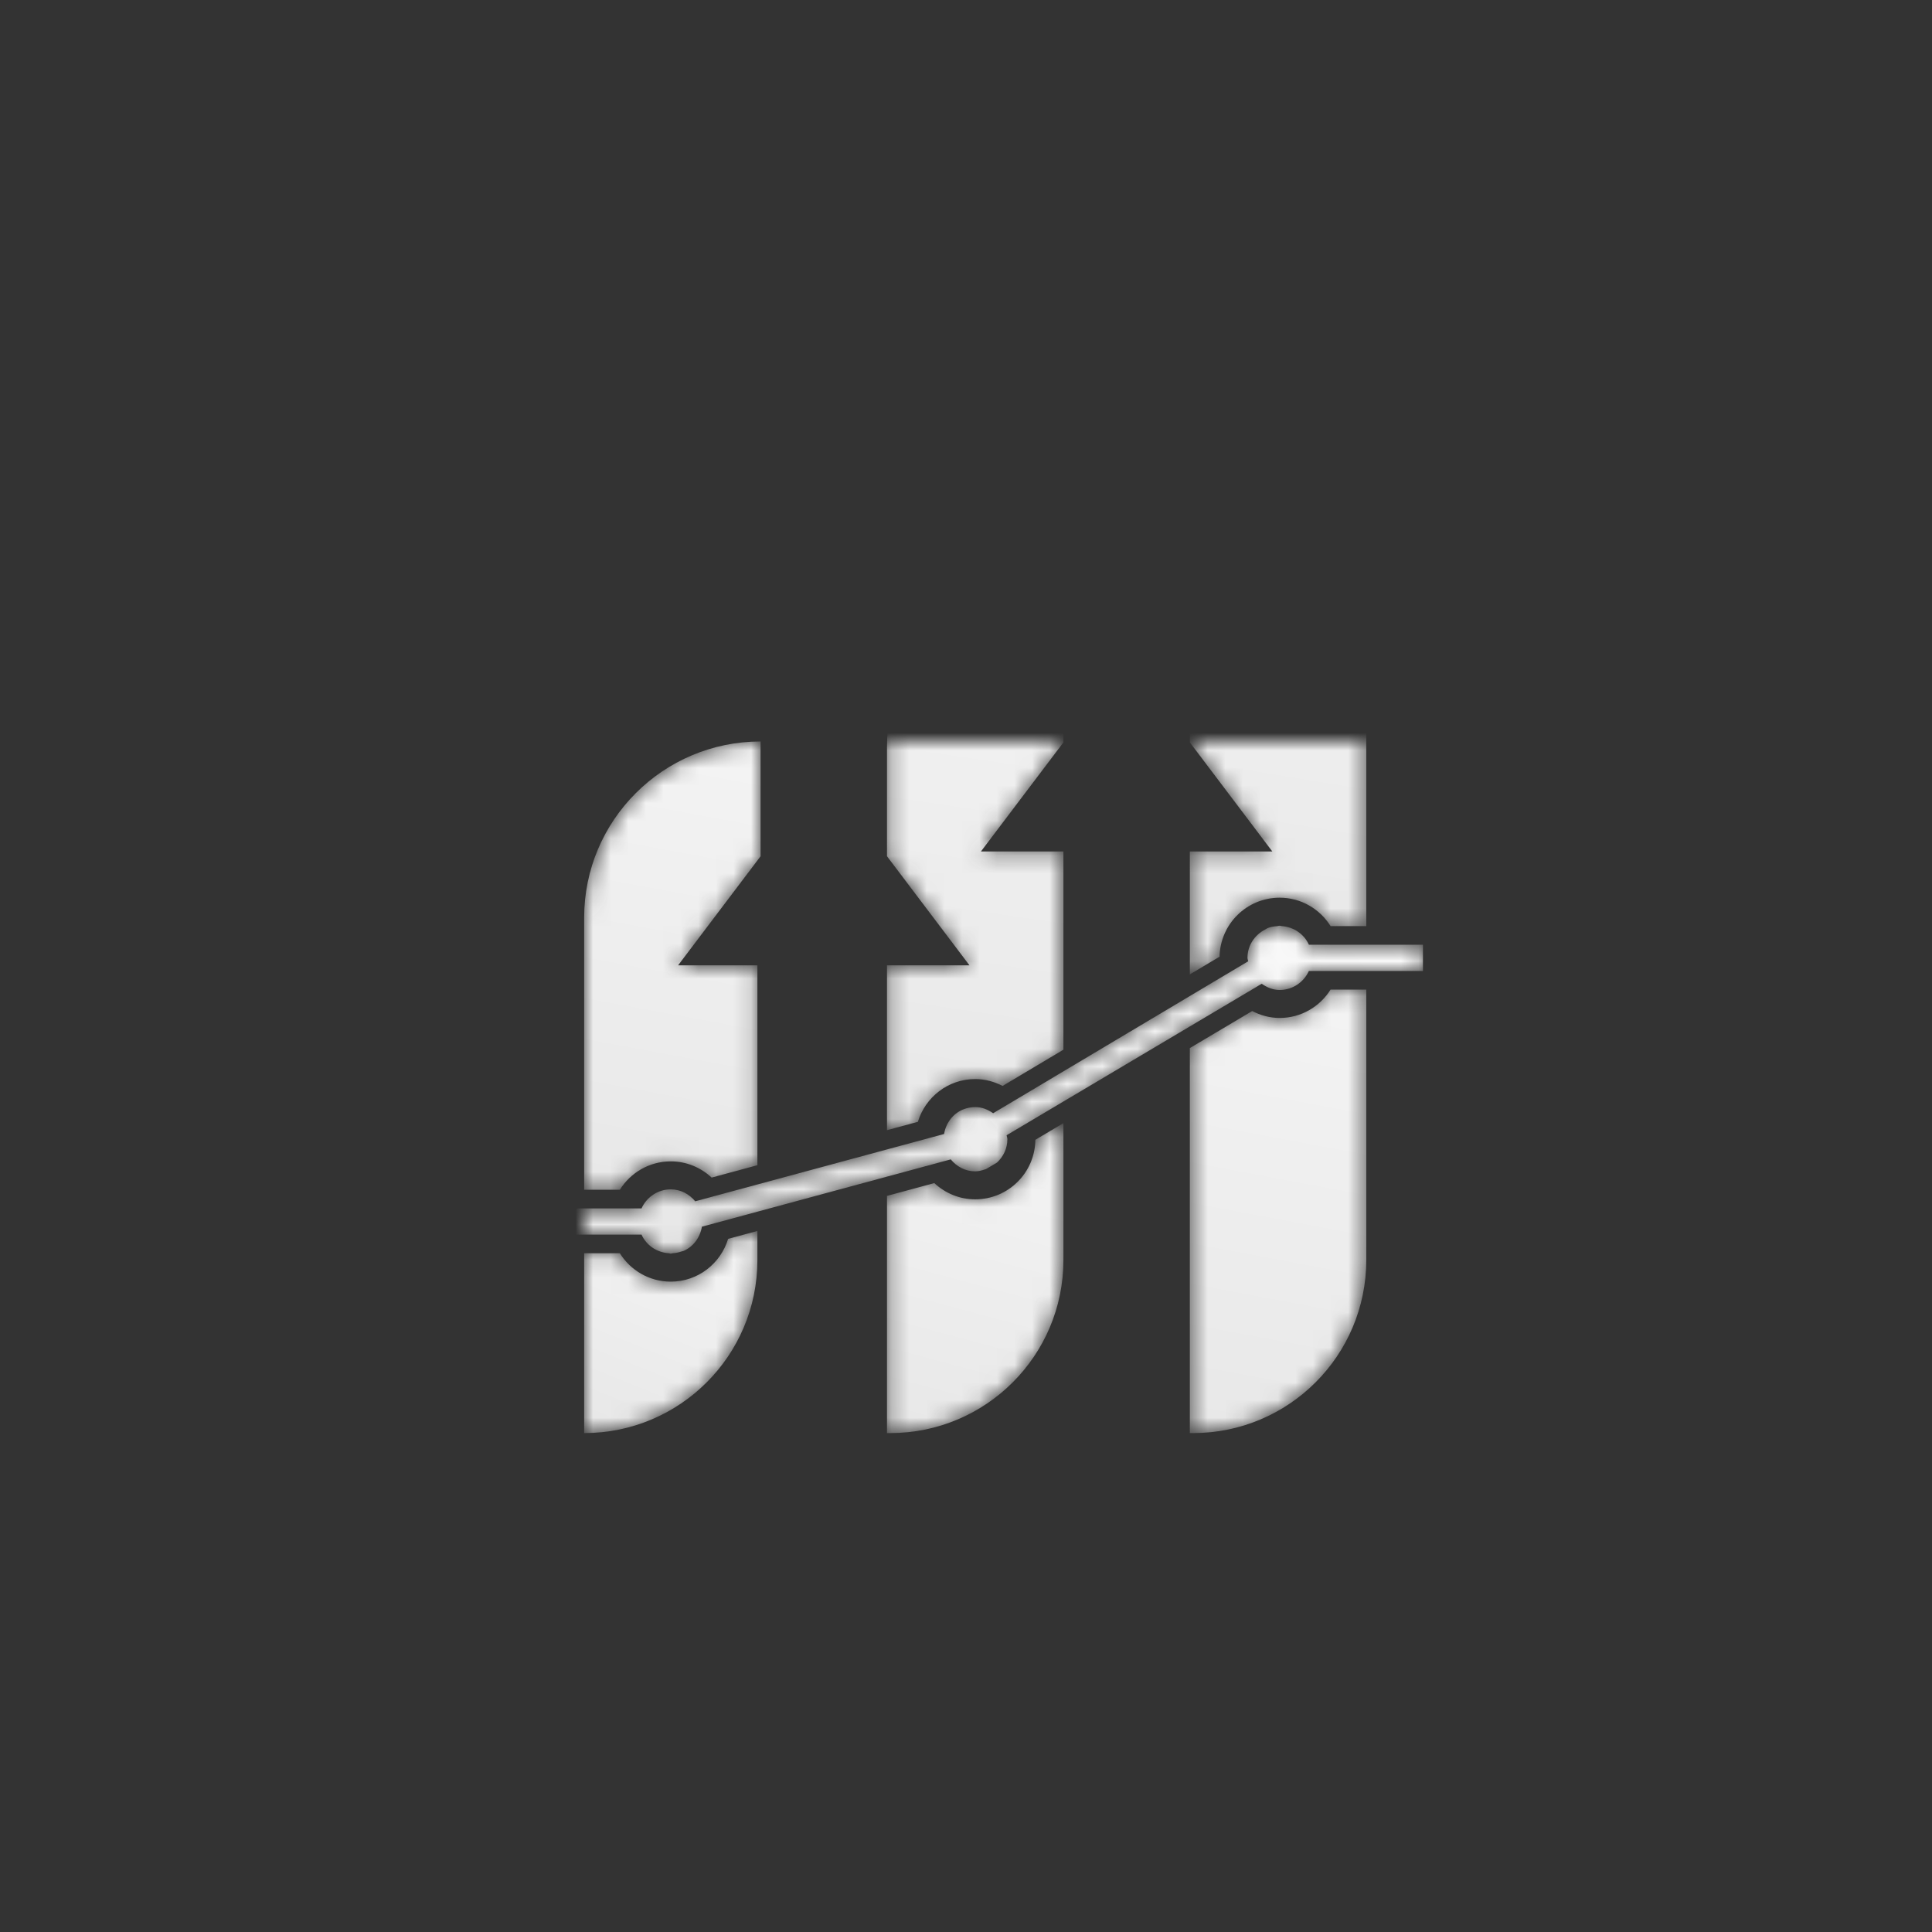
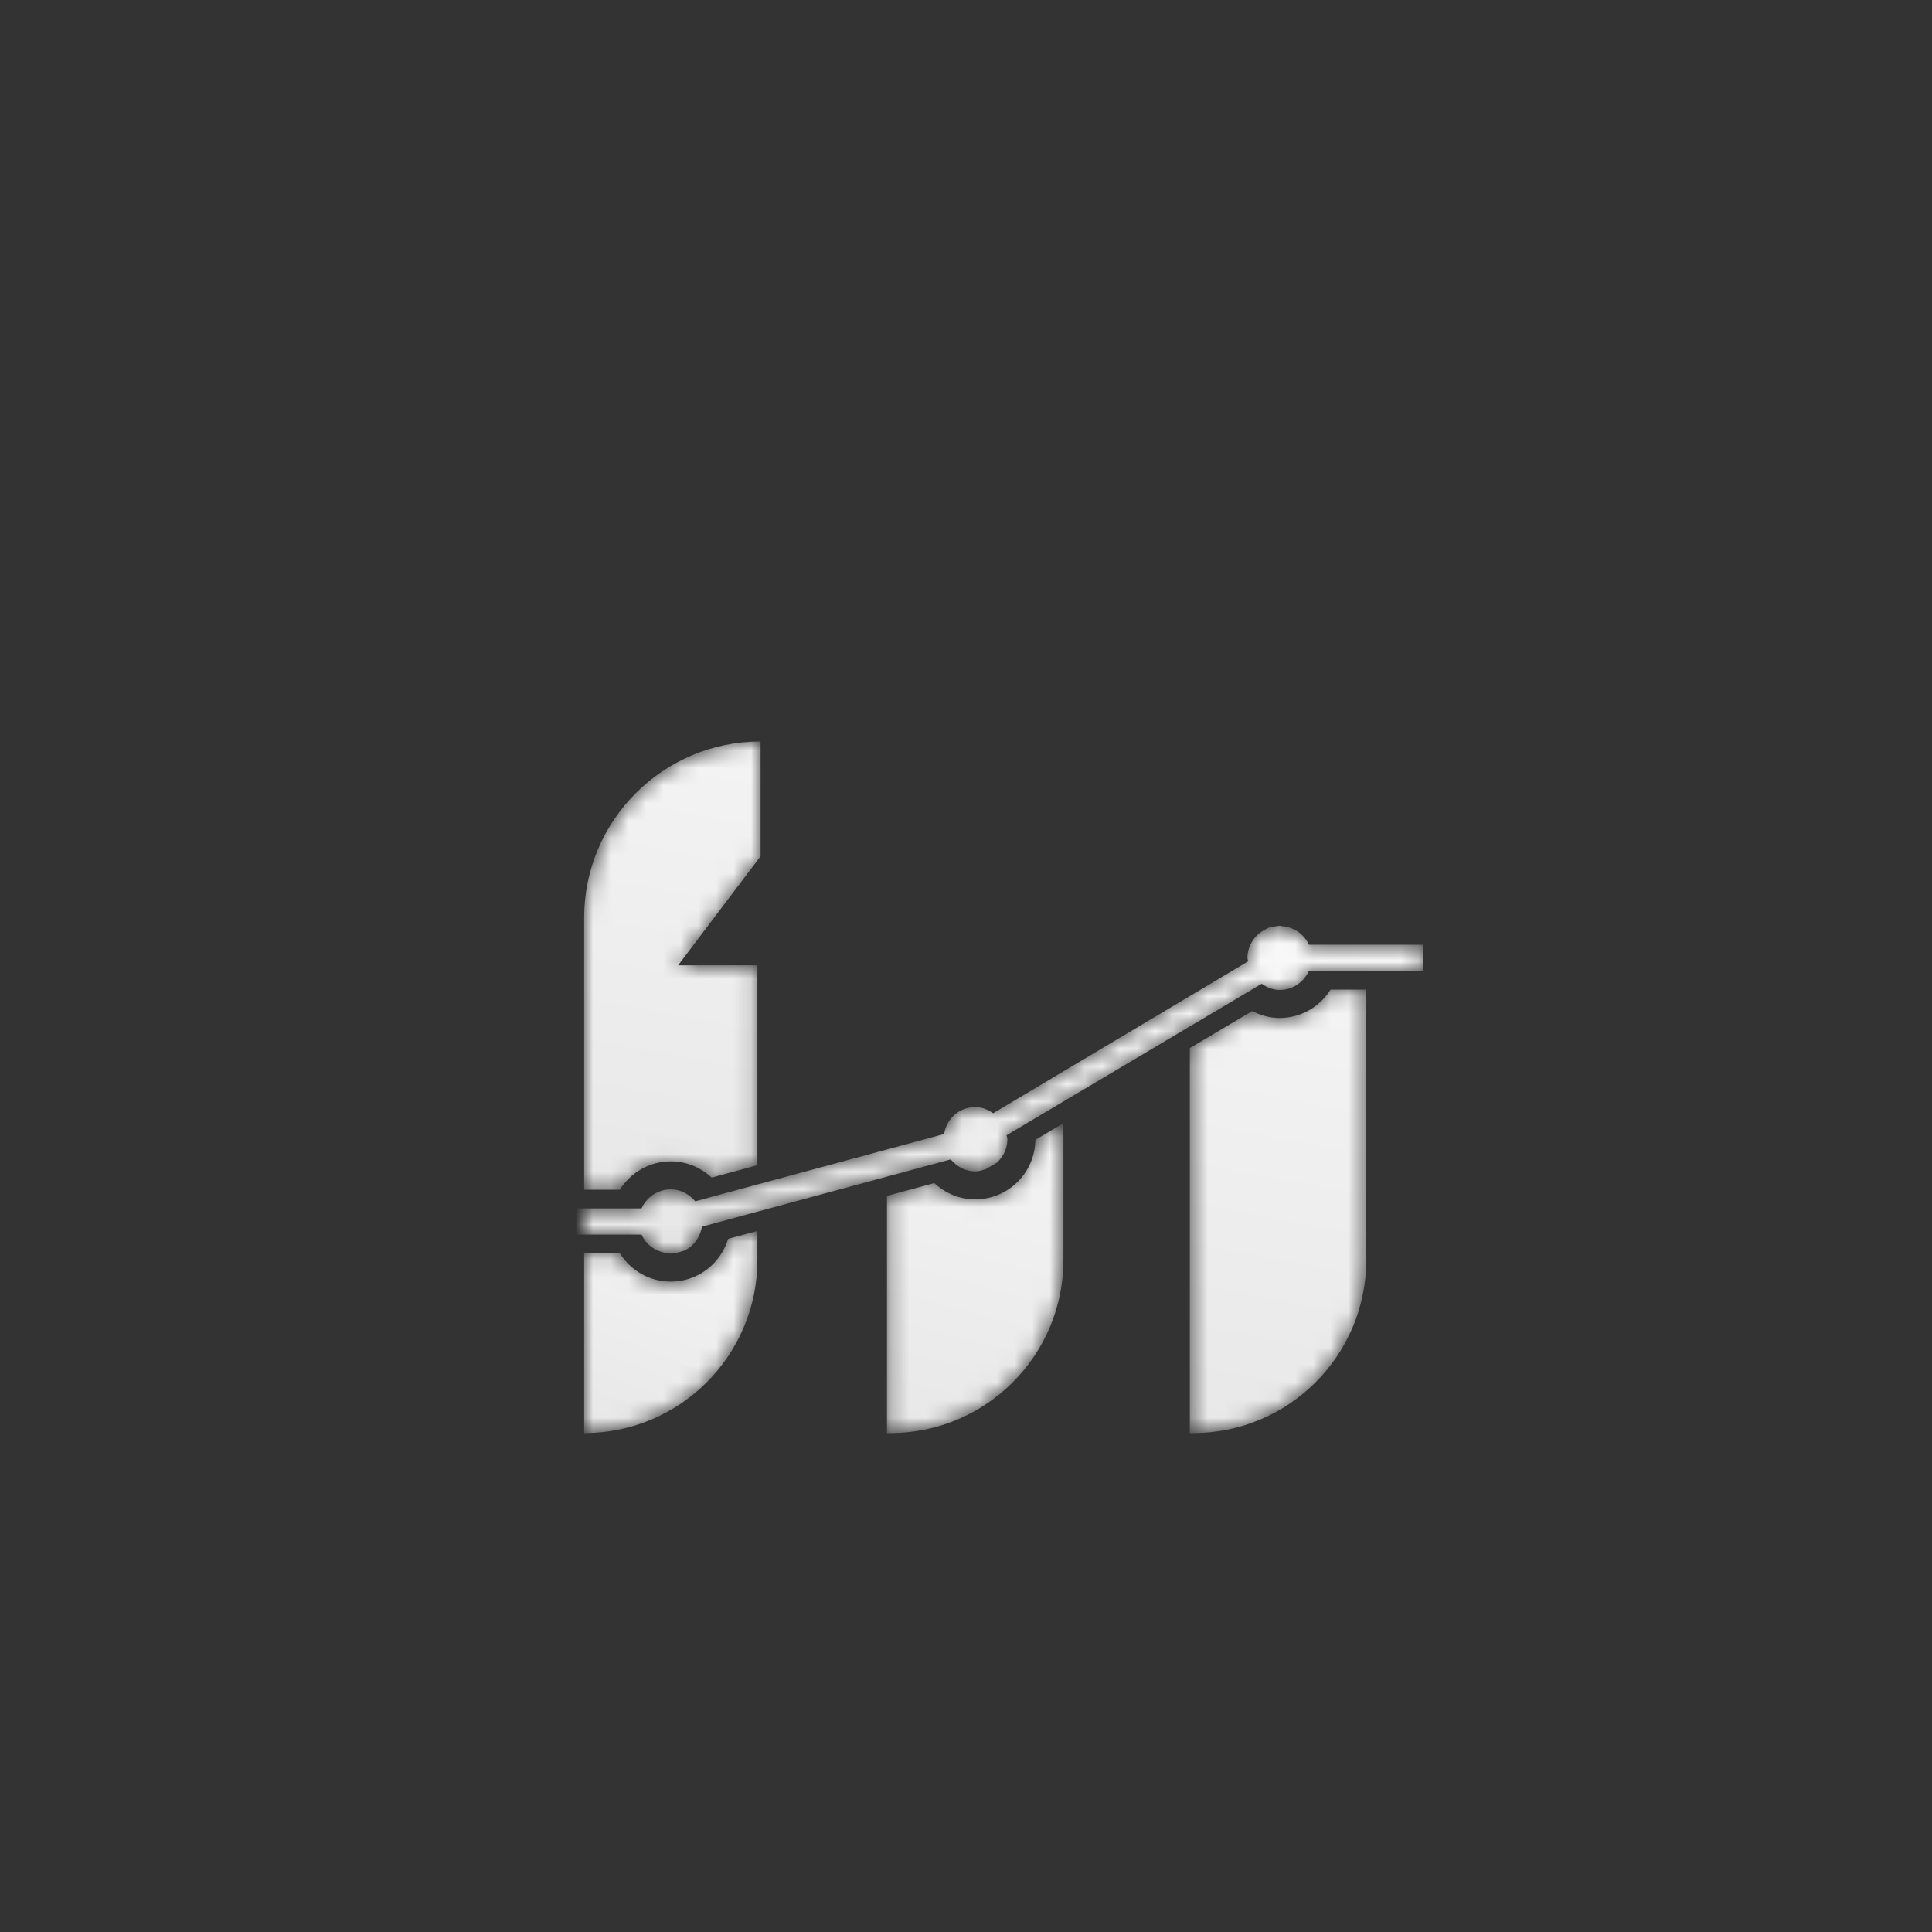
<svg xmlns="http://www.w3.org/2000/svg" xmlns:xlink="http://www.w3.org/1999/xlink" width="110px" height="110px" viewBox="0 0 110 110" version="1.1">
  <rect x="0" y="0" width="110" height="110" fill="#333333" stroke="none" />
  <title>Artboard</title>
  <defs>
    <path d="M0,10.035 L0,12.746 L0,25.525 L2.032,25.525 C2.637,24.557 3.705,23.908 4.932,23.908 L4.932,23.908 C5.833,23.908 6.647,24.262 7.259,24.831 L7.259,24.831 L9.864,24.126 L9.864,12.746 L5.349,12.746 L10.046,6.535 L10.046,0 C4.498,0 0,4.493 0,10.035" id="path-1" />
    <linearGradient x1="60.641%" y1="-106.927%" x2="45.432%" y2="101.527%" id="linearGradient-3">
      <stop stop-color="#FFFFFF" offset="0%" />
      <stop stop-color="#E8E8E8" offset="100%" />
    </linearGradient>
    <path d="M8.197,28.32 C7.771,29.725 6.479,30.755 4.932,30.755 L4.932,30.755 C3.705,30.755 2.637,30.106 2.031,29.138 L2.031,29.138 L0,29.138 L0,32.885 L0,39.378 L0,39.378 C5.448,39.378 9.864,34.967 9.864,29.525 L9.864,29.525 L9.864,27.869 L8.197,28.32 Z" id="path-4" />
    <linearGradient x1="100.456%" y1="-106.927%" x2="28.339%" y2="101.527%" id="linearGradient-6">
      <stop stop-color="#FFFFFF" offset="0%" />
      <stop stop-color="#E8E8E8" offset="100%" />
    </linearGradient>
    <path d="M25.689,22.68 C25.67,24.554 24.146,26.069 22.265,26.069 L22.265,26.069 C21.363,26.069 20.549,25.713 19.937,25.144 L19.937,25.144 L17.242,25.873 L17.242,32.885 L17.242,39.378 L17.424,39.378 C22.872,39.378 27.288,34.967 27.288,29.525 L27.288,29.525 L27.288,21.73 L25.689,22.68 Z" id="path-7" />
    <linearGradient x1="72.258%" y1="-106.927%" x2="40.445%" y2="101.527%" id="linearGradient-9">
      <stop stop-color="#FFFFFF" offset="0%" />
      <stop stop-color="#E8E8E8" offset="100%" />
    </linearGradient>
-     <path d="M17.242,0.321 L17.242,6.535 L21.939,12.746 L17.242,12.746 L17.242,22.131 L19.001,21.656 C19.428,20.251 20.719,19.221 22.265,19.221 L22.265,19.221 C22.83,19.221 23.355,19.371 23.825,19.612 L23.825,19.612 L27.288,17.549 L27.288,10.944 L27.288,10.347 L27.288,6.264 L22.591,6.264 L27.288,0.053 L27.288,-9.714 C21.74,-9.714 17.242,-5.221 17.242,0.321" id="path-10" />
    <linearGradient x1="56.836%" y1="-106.927%" x2="47.065%" y2="101.527%" id="linearGradient-12">
      <stop stop-color="#FFFFFF" offset="0%" />
      <stop stop-color="#E8E8E8" offset="100%" />
    </linearGradient>
-     <path d="M44.531,-15.735 C38.982,-15.735 34.485,-11.242 34.485,-5.7 L34.485,-5.7 L34.485,0.053 L39.182,6.264 L34.485,6.264 L34.485,10.555 L34.485,13.262 L36.178,12.254 C36.213,10.394 37.728,8.895 39.599,8.895 L39.599,8.895 C40.826,8.895 41.894,9.545 42.5,10.513 L42.5,10.513 L44.531,10.513 L44.531,-15.735 Z" id="path-13" />
    <linearGradient x1="58.245%" y1="-106.927%" x2="46.46%" y2="101.527%" id="linearGradient-15">
      <stop stop-color="#FFFFFF" offset="0%" />
      <stop stop-color="#E8E8E8" offset="100%" />
    </linearGradient>
    <path d="M42.499,14.126 C41.893,15.093 40.825,15.742 39.599,15.742 L39.599,15.742 C39.032,15.742 38.506,15.592 38.035,15.349 L38.035,15.349 L34.485,17.457 L34.485,32.885 L34.485,39.378 L34.667,39.378 C40.114,39.378 44.531,34.967 44.531,29.525 L44.531,29.525 L44.531,14.126 L42.499,14.126 Z" id="path-16" />
    <linearGradient x1="60.872%" y1="-106.927%" x2="45.333%" y2="101.527%" id="linearGradient-18">
      <stop stop-color="#FFFFFF" offset="0%" />
      <stop stop-color="#E8E8E8" offset="100%" />
    </linearGradient>
    <path d="M39.478,10.513 C39.279,10.527 39.083,10.556 38.907,10.628 L38.907,10.628 L38.778,10.705 C38.184,11.008 37.767,11.607 37.767,12.319 L37.767,12.319 C37.767,12.389 37.799,12.448 37.807,12.516 L37.807,12.516 L36.356,13.38 L34.485,14.495 L27.288,18.782 L24.748,20.296 L23.287,21.166 C22.991,20.962 22.652,20.815 22.265,20.815 L22.265,20.815 C22.019,20.815 21.786,20.867 21.572,20.955 L21.572,20.955 C21.559,20.96 21.547,20.965 21.534,20.971 L21.534,20.971 C20.978,21.214 20.597,21.734 20.493,22.349 L20.493,22.349 L18.853,22.793 L17.242,23.228 L9.864,25.223 L7.95,25.741 L6.324,26.181 C5.988,25.775 5.5,25.501 4.932,25.501 L4.932,25.501 C4.189,25.501 3.555,25.948 3.268,26.584 L3.268,26.584 L1.592,26.584 L-1.15463195e-14,26.584 L-2.704,26.584 L-2.704,28.079 L-1.15463195e-14,28.079 L1.592,28.079 L3.268,28.079 C3.538,28.679 4.124,29.091 4.814,29.138 L4.814,29.138 C4.855,29.14 4.89,29.162 4.932,29.162 L4.932,29.162 C4.974,29.162 5.009,29.14 5.05,29.138 L5.05,29.138 C5.218,29.126 5.379,29.094 5.531,29.041 L5.531,29.041 L5.665,29.005 C6.22,28.761 6.601,28.241 6.705,27.626 L6.705,27.626 L8.344,27.183 L9.864,26.772 L17.242,24.776 L19.247,24.234 L20.872,23.794 C21.208,24.201 21.696,24.475 22.265,24.475 L22.265,24.475 C22.469,24.475 22.657,24.42 22.84,24.359 L22.84,24.359 L22.878,24.349 L23.507,23.975 C23.866,23.641 24.097,23.174 24.097,22.645 L24.097,22.645 C24.097,22.565 24.062,22.497 24.052,22.42 L24.052,22.42 L25.5,21.56 L27.288,20.498 L34.485,16.225 L37.113,14.665 L38.576,13.796 C38.872,14.001 39.211,14.149 39.599,14.149 L39.599,14.149 C40.342,14.149 40.975,13.702 41.263,13.067 L41.263,13.067 L42.938,13.067 L44.531,13.067 L47.758,13.067 L47.758,11.572 L44.531,11.572 L42.939,11.572 L41.264,11.572 C40.993,10.972 40.408,10.56 39.719,10.513 L39.719,10.513 C39.677,10.51 39.641,10.489 39.599,10.489 L39.599,10.489 C39.556,10.489 39.52,10.51 39.478,10.513" id="path-19" />
    <linearGradient x1="118.692%" y1="28.512%" x2="20.51%" y2="57.056%" id="linearGradient-21">
      <stop stop-color="#FFFFFF" offset="0%" />
      <stop stop-color="#E8E8E8" offset="100%" />
    </linearGradient>
  </defs>
  <g id="Artboard" stroke="none" stroke-width="1" fill="none" fill-rule="evenodd">
    <g id="Group-19" transform="translate(33.259, 42.216)">
      <mask id="mask-2" fill="white">
        <use xlink:href="#path-1" />
      </mask>
      <g id="Clip-2" />
      <path d="M0,10.035 L0,12.746 L0,25.525 L2.032,25.525 C2.637,24.557 3.705,23.908 4.932,23.908 L4.932,23.908 C5.833,23.908 6.647,24.262 7.259,24.831 L7.259,24.831 L9.864,24.126 L9.864,12.746 L5.349,12.746 L10.046,6.535 L10.046,0 C4.498,0 0,4.493 0,10.035" id="Fill-1" fill="url(#linearGradient-3)" mask="url(#mask-2)" />
      <mask id="mask-5" fill="white">
        <use xlink:href="#path-4" />
      </mask>
      <g id="Clip-5" />
      <path d="M8.197,28.32 C7.771,29.725 6.479,30.755 4.932,30.755 L4.932,30.755 C3.705,30.755 2.637,30.106 2.031,29.138 L2.031,29.138 L0,29.138 L0,32.885 L0,39.378 L0,39.378 C5.448,39.378 9.864,34.967 9.864,29.525 L9.864,29.525 L9.864,27.869 L8.197,28.32 Z" id="Fill-4" fill="url(#linearGradient-6)" mask="url(#mask-5)" />
      <mask id="mask-8" fill="white">
        <use xlink:href="#path-7" />
      </mask>
      <g id="Clip-8" />
-       <path d="M25.689,22.68 C25.67,24.554 24.146,26.069 22.265,26.069 L22.265,26.069 C21.363,26.069 20.549,25.713 19.937,25.144 L19.937,25.144 L17.242,25.873 L17.242,32.885 L17.242,39.378 L17.424,39.378 C22.872,39.378 27.288,34.967 27.288,29.525 L27.288,29.525 L27.288,21.73 L25.689,22.68 Z" id="Fill-7" fill="url(#linearGradient-9)" mask="url(#mask-8)" />
+       <path d="M25.689,22.68 C25.67,24.554 24.146,26.069 22.265,26.069 L22.265,26.069 C21.363,26.069 20.549,25.713 19.937,25.144 L19.937,25.144 L17.242,25.873 L17.242,32.885 L17.242,39.378 L17.424,39.378 C22.872,39.378 27.288,34.967 27.288,29.525 L27.288,29.525 L27.288,21.73 L25.689,22.68 " id="Fill-7" fill="url(#linearGradient-9)" mask="url(#mask-8)" />
      <mask id="mask-11" fill="white">
        <use xlink:href="#path-10" />
      </mask>
      <g id="Clip-11" />
-       <path d="M17.242,0.321 L17.242,6.535 L21.939,12.746 L17.242,12.746 L17.242,22.131 L19.001,21.656 C19.428,20.251 20.719,19.221 22.265,19.221 L22.265,19.221 C22.83,19.221 23.355,19.371 23.825,19.612 L23.825,19.612 L27.288,17.549 L27.288,10.944 L27.288,10.347 L27.288,6.264 L22.591,6.264 L27.288,0.053 L27.288,-9.714 C21.74,-9.714 17.242,-5.221 17.242,0.321" id="Fill-10" fill="url(#linearGradient-12)" mask="url(#mask-11)" />
      <mask id="mask-14" fill="white">
        <use xlink:href="#path-13" />
      </mask>
      <g id="Clip-14" />
-       <path d="M44.531,-15.735 C38.982,-15.735 34.485,-11.242 34.485,-5.7 L34.485,-5.7 L34.485,0.053 L39.182,6.264 L34.485,6.264 L34.485,10.555 L34.485,13.262 L36.178,12.254 C36.213,10.394 37.728,8.895 39.599,8.895 L39.599,8.895 C40.826,8.895 41.894,9.545 42.5,10.513 L42.5,10.513 L44.531,10.513 L44.531,-15.735 Z" id="Fill-13" fill="url(#linearGradient-15)" mask="url(#mask-14)" />
      <mask id="mask-17" fill="white">
        <use xlink:href="#path-16" />
      </mask>
      <g id="Clip-17" />
      <path d="M42.499,14.126 C41.893,15.093 40.825,15.742 39.599,15.742 L39.599,15.742 C39.032,15.742 38.506,15.592 38.035,15.349 L38.035,15.349 L34.485,17.457 L34.485,32.885 L34.485,39.378 L34.667,39.378 C40.114,39.378 44.531,34.967 44.531,29.525 L44.531,29.525 L44.531,14.126 L42.499,14.126 Z" id="Fill-16" fill="url(#linearGradient-18)" mask="url(#mask-17)" />
      <mask id="mask-20" fill="white">
        <use xlink:href="#path-19" />
      </mask>
      <g id="Clip-20" />
      <path d="M39.478,10.513 C39.279,10.527 39.083,10.556 38.907,10.628 L38.907,10.628 L38.778,10.705 C38.184,11.008 37.767,11.607 37.767,12.319 L37.767,12.319 C37.767,12.389 37.799,12.448 37.807,12.516 L37.807,12.516 L36.356,13.38 L34.485,14.495 L27.288,18.782 L24.748,20.296 L23.287,21.166 C22.991,20.962 22.652,20.815 22.265,20.815 L22.265,20.815 C22.019,20.815 21.786,20.867 21.572,20.955 L21.572,20.955 C21.559,20.96 21.547,20.965 21.534,20.971 L21.534,20.971 C20.978,21.214 20.597,21.734 20.493,22.349 L20.493,22.349 L18.853,22.793 L17.242,23.228 L9.864,25.223 L7.95,25.741 L6.324,26.181 C5.988,25.775 5.5,25.501 4.932,25.501 L4.932,25.501 C4.189,25.501 3.555,25.948 3.268,26.584 L3.268,26.584 L1.592,26.584 L-1.15463195e-14,26.584 L-2.704,26.584 L-2.704,28.079 L-1.15463195e-14,28.079 L1.592,28.079 L3.268,28.079 C3.538,28.679 4.124,29.091 4.814,29.138 L4.814,29.138 C4.855,29.14 4.89,29.162 4.932,29.162 L4.932,29.162 C4.974,29.162 5.009,29.14 5.05,29.138 L5.05,29.138 C5.218,29.126 5.379,29.094 5.531,29.041 L5.531,29.041 L5.665,29.005 C6.22,28.761 6.601,28.241 6.705,27.626 L6.705,27.626 L8.344,27.183 L9.864,26.772 L17.242,24.776 L19.247,24.234 L20.872,23.794 C21.208,24.201 21.696,24.475 22.265,24.475 L22.265,24.475 C22.469,24.475 22.657,24.42 22.84,24.359 L22.84,24.359 L22.878,24.349 L23.507,23.975 C23.866,23.641 24.097,23.174 24.097,22.645 L24.097,22.645 C24.097,22.565 24.062,22.497 24.052,22.42 L24.052,22.42 L25.5,21.56 L27.288,20.498 L34.485,16.225 L37.113,14.665 L38.576,13.796 C38.872,14.001 39.211,14.149 39.599,14.149 L39.599,14.149 C40.342,14.149 40.975,13.702 41.263,13.067 L41.263,13.067 L42.938,13.067 L44.531,13.067 L47.758,13.067 L47.758,11.572 L44.531,11.572 L42.939,11.572 L41.264,11.572 C40.993,10.972 40.408,10.56 39.719,10.513 L39.719,10.513 C39.677,10.51 39.641,10.489 39.599,10.489 L39.599,10.489 C39.556,10.489 39.52,10.51 39.478,10.513" id="Fill-19" fill="url(#linearGradient-21)" mask="url(#mask-20)" />
    </g>
  </g>
</svg>